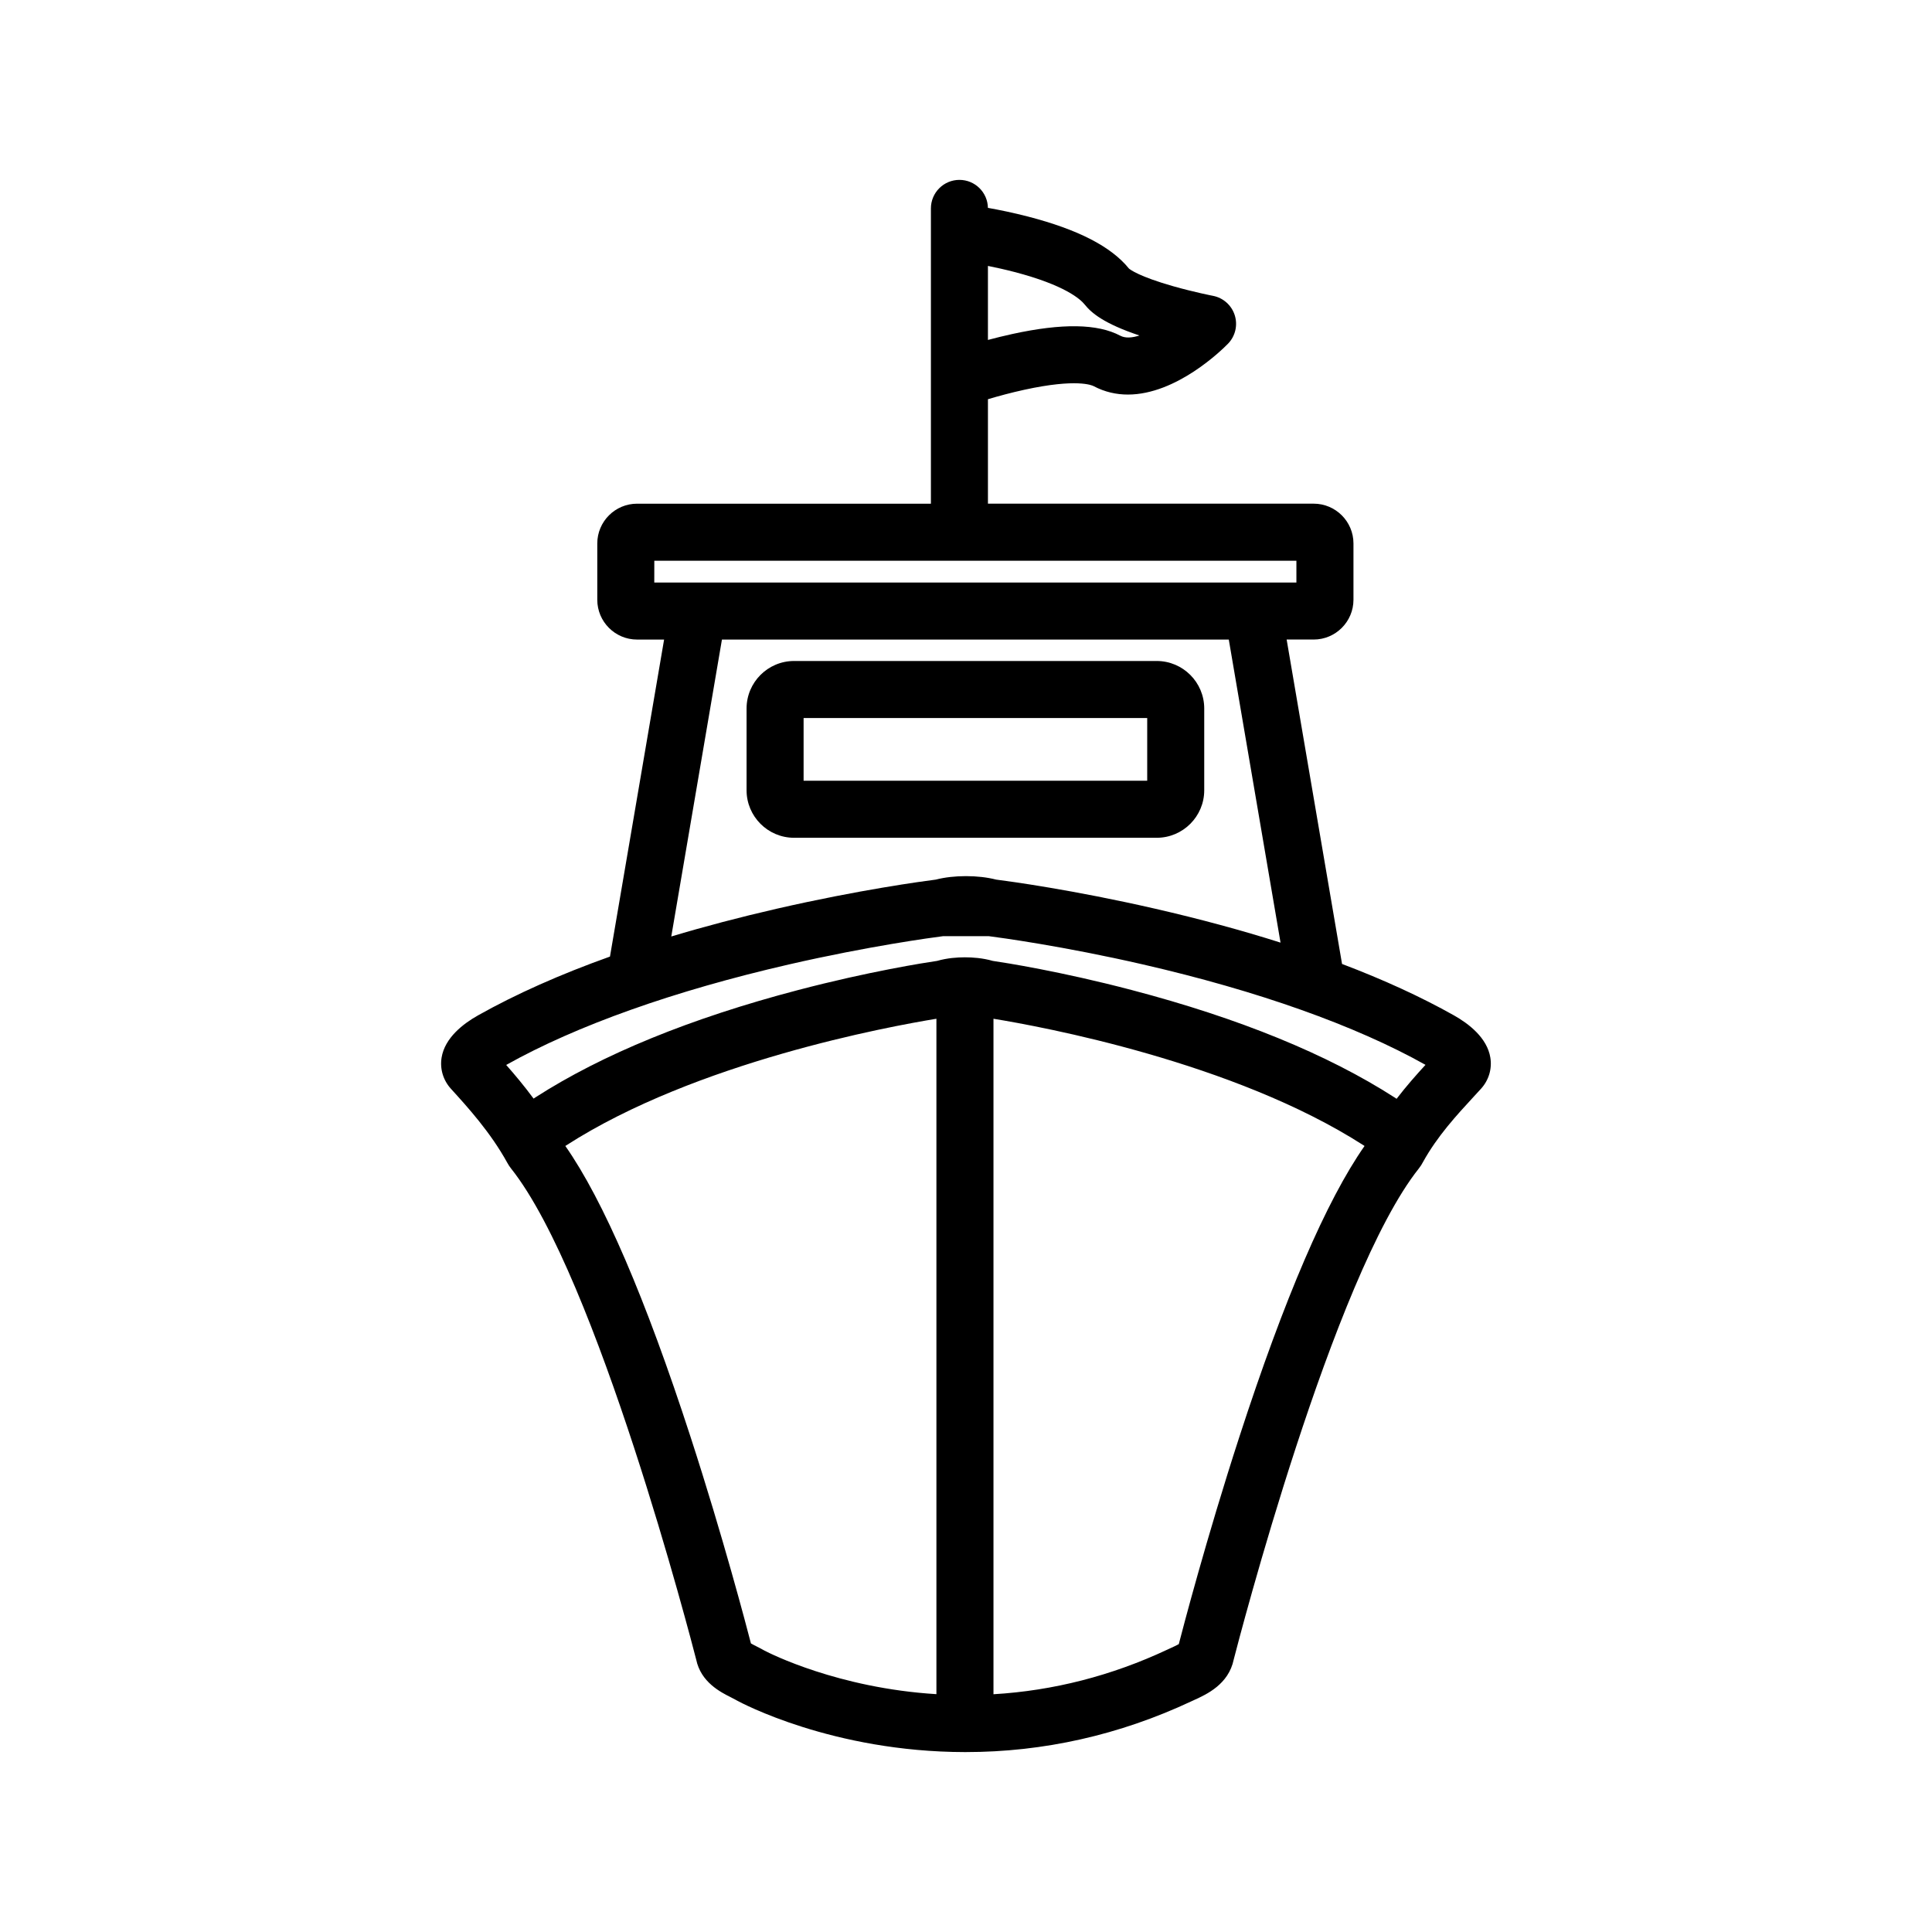
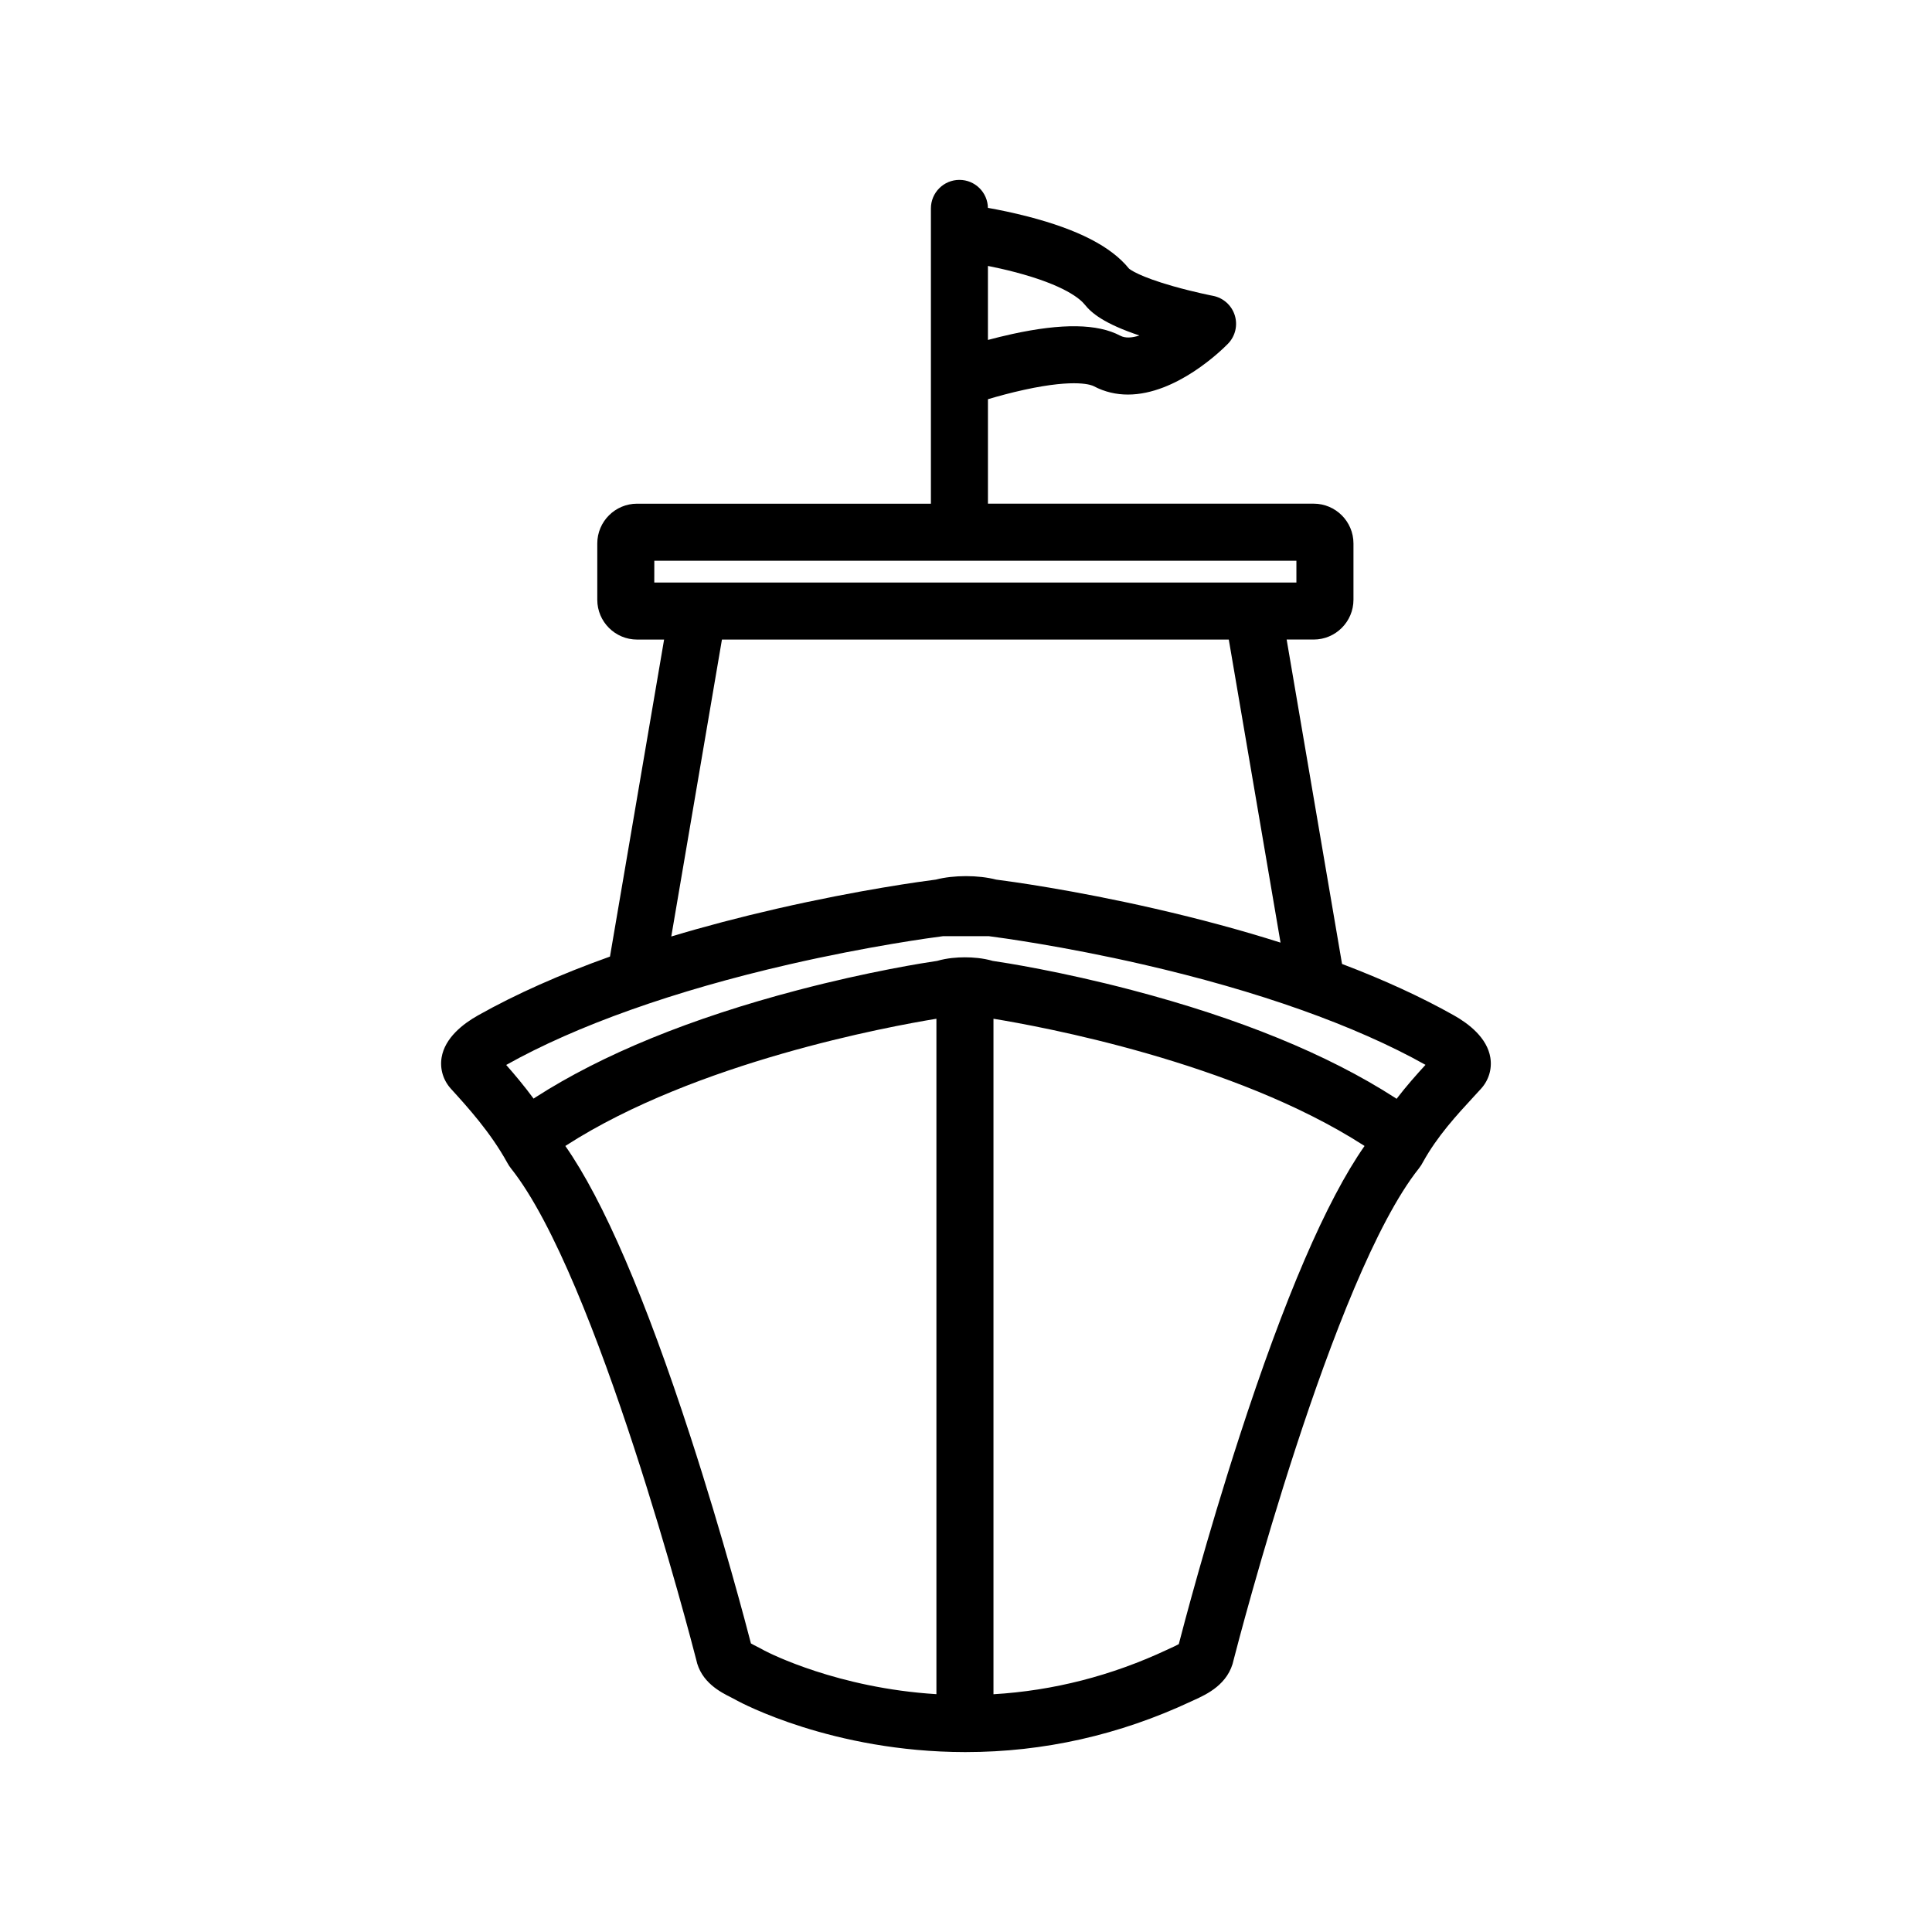
<svg xmlns="http://www.w3.org/2000/svg" fill="#000000" width="800px" height="800px" version="1.1" viewBox="144 144 512 512">
  <g>
    <path d="m538.96 424.29c-0.848-5.254-5.723-8.996-9.664-11.211-8.695-4.887-18.598-9.434-29.641-13.621l-14.68-85.973h7.16c5.816 0 10.547-4.731 10.547-10.547v-14.914c0-5.816-4.731-10.547-10.547-10.547h-86.32v-27.68c2.617-0.781 6.031-1.719 9.695-2.516 13.844-3.019 17.898-1.172 18.312-0.953 2.992 1.586 6.062 2.234 9.086 2.234 12.879 0 24.902-11.816 26.508-13.457 1.945-1.988 2.641-4.883 1.812-7.539s-3.051-4.641-5.781-5.168c-0.051-0.008-5-0.973-10.477-2.527-9.117-2.586-11.48-4.434-11.793-4.707-4.719-5.824-13.465-10.328-26.727-13.766-3.949-1.023-7.668-1.781-10.645-2.312-0.07-4.106-3.422-7.414-7.547-7.414-4.172 0-7.559 3.383-7.559 7.559v44.922 0.164 33.168h-77.867c-5.816 0-10.547 4.731-10.547 10.547v14.914c0 5.816 4.731 10.547 10.547 10.547h7.16l-14.344 84.012c-13.207 4.719-24.895 9.922-34.961 15.578-3.941 2.215-8.816 5.957-9.664 11.211-0.48 2.981 0.426 5.992 2.492 8.262 4.418 4.856 10.465 11.5 14.93 19.605 0.285 0.527 0.617 1.035 1 1.516 22.742 28.602 47.762 125.1 49.051 130.12 1.246 6.019 6.461 8.641 9.289 10.059 0.473 0.238 0.957 0.48 1.219 0.637l0.266 0.152c1.02 0.559 25.32 13.621 60.398 13.676h0.051 0.031 0.137 0.008c20.664 0 40.805-4.531 59.859-13.469 0.277-0.129 0.559-0.258 0.84-0.387 3.164-1.445 9.008-4.113 10.355-10.68 1.305-5.086 26.312-101.52 49.047-130.11 0.441-0.555 0.816-1.141 1.129-1.754 3.766-6.812 8.883-12.363 13.402-17.262 0.672-0.727 1.32-1.43 1.938-2.109 2.066-2.262 2.977-5.273 2.492-8.258zm-107.5-199.58c1.75 2.184 4.996 5.019 14.496 8.199-1.957 0.633-3.738 0.762-5.062 0.059-6.027-3.191-15.383-3.34-28.605-0.457-2.289 0.5-4.477 1.043-6.477 1.578v-19.617c2.141 0.426 4.535 0.957 7.012 1.602 13.375 3.488 17.488 7.199 18.637 8.637zm-114.06 67.887h170.16v5.777h-170.17zm17.922 20.891h134.32l13.715 80.316c-10.297-3.269-21.398-6.273-33.277-8.996-21.918-5.023-38.762-7.281-42.086-7.703-2.367-0.613-5.164-0.922-7.957-0.922h-0.086c-2.797 0-5.59 0.309-7.957 0.922-3.324 0.422-20.168 2.68-42.086 7.703-9.879 2.266-19.223 4.723-28.012 7.371zm17.781 86.094c21.25-4.879 37.977-7.121 40.832-7.488h12.102c2.859 0.367 19.586 2.609 40.832 7.488 30.414 6.984 56.312 16.184 74.902 26.613-2.441 2.664-5.09 5.644-7.66 9-0.191-0.129-0.379-0.254-0.566-0.375-17.738-11.41-41.164-20.98-69.625-28.449-18.965-4.977-33.625-7.254-36.836-7.723-2.676-0.777-5.426-0.949-7.332-0.949h-0.074c-1.906 0-4.656 0.172-7.332 0.949-3.215 0.473-17.875 2.75-36.836 7.723-28.461 7.465-51.887 17.039-69.625 28.449-0.16 0.102-0.32 0.211-0.484 0.32-2.477-3.356-4.988-6.348-7.254-8.918 18.602-10.438 44.516-19.652 74.957-26.641zm-8.531 180.77c-0.445-0.223-1.102-0.555-1.566-0.828-1.152-4.457-7.379-28.191-16.004-54.738-11.953-36.797-23.102-62.691-33.18-77.09 0.078-0.055 0.16-0.105 0.242-0.16 34.348-22.094 85.484-31.496 98.098-33.555v178.99c-26.09-1.609-44.203-10.832-45.562-11.543-0.684-0.398-1.367-0.742-2.027-1.074zm127.87-55.566c-8.758 26.953-15.039 51.012-16.051 54.93-0.559 0.316-1.438 0.719-2.07 1.008-0.328 0.152-0.656 0.301-0.98 0.453-14.75 6.918-30.211 10.879-46.059 11.816v-179.01c12.605 2.051 63.695 11.426 98.098 33.555 0.082 0.055 0.164 0.105 0.242 0.16-10.082 14.402-21.227 40.293-33.18 77.09z" />
-     <path d="m450.54 366.02c6.945 0 12.594-5.648 12.594-12.594v-21.664c0-6.945-5.648-12.594-12.594-12.594h-96.098c-6.945 0-12.594 5.648-12.594 12.594v21.664c0 6.945 5.648 12.594 12.594 12.594zm-93.578-31.738h91.059v16.625h-91.059z" />
  </g>
</svg>